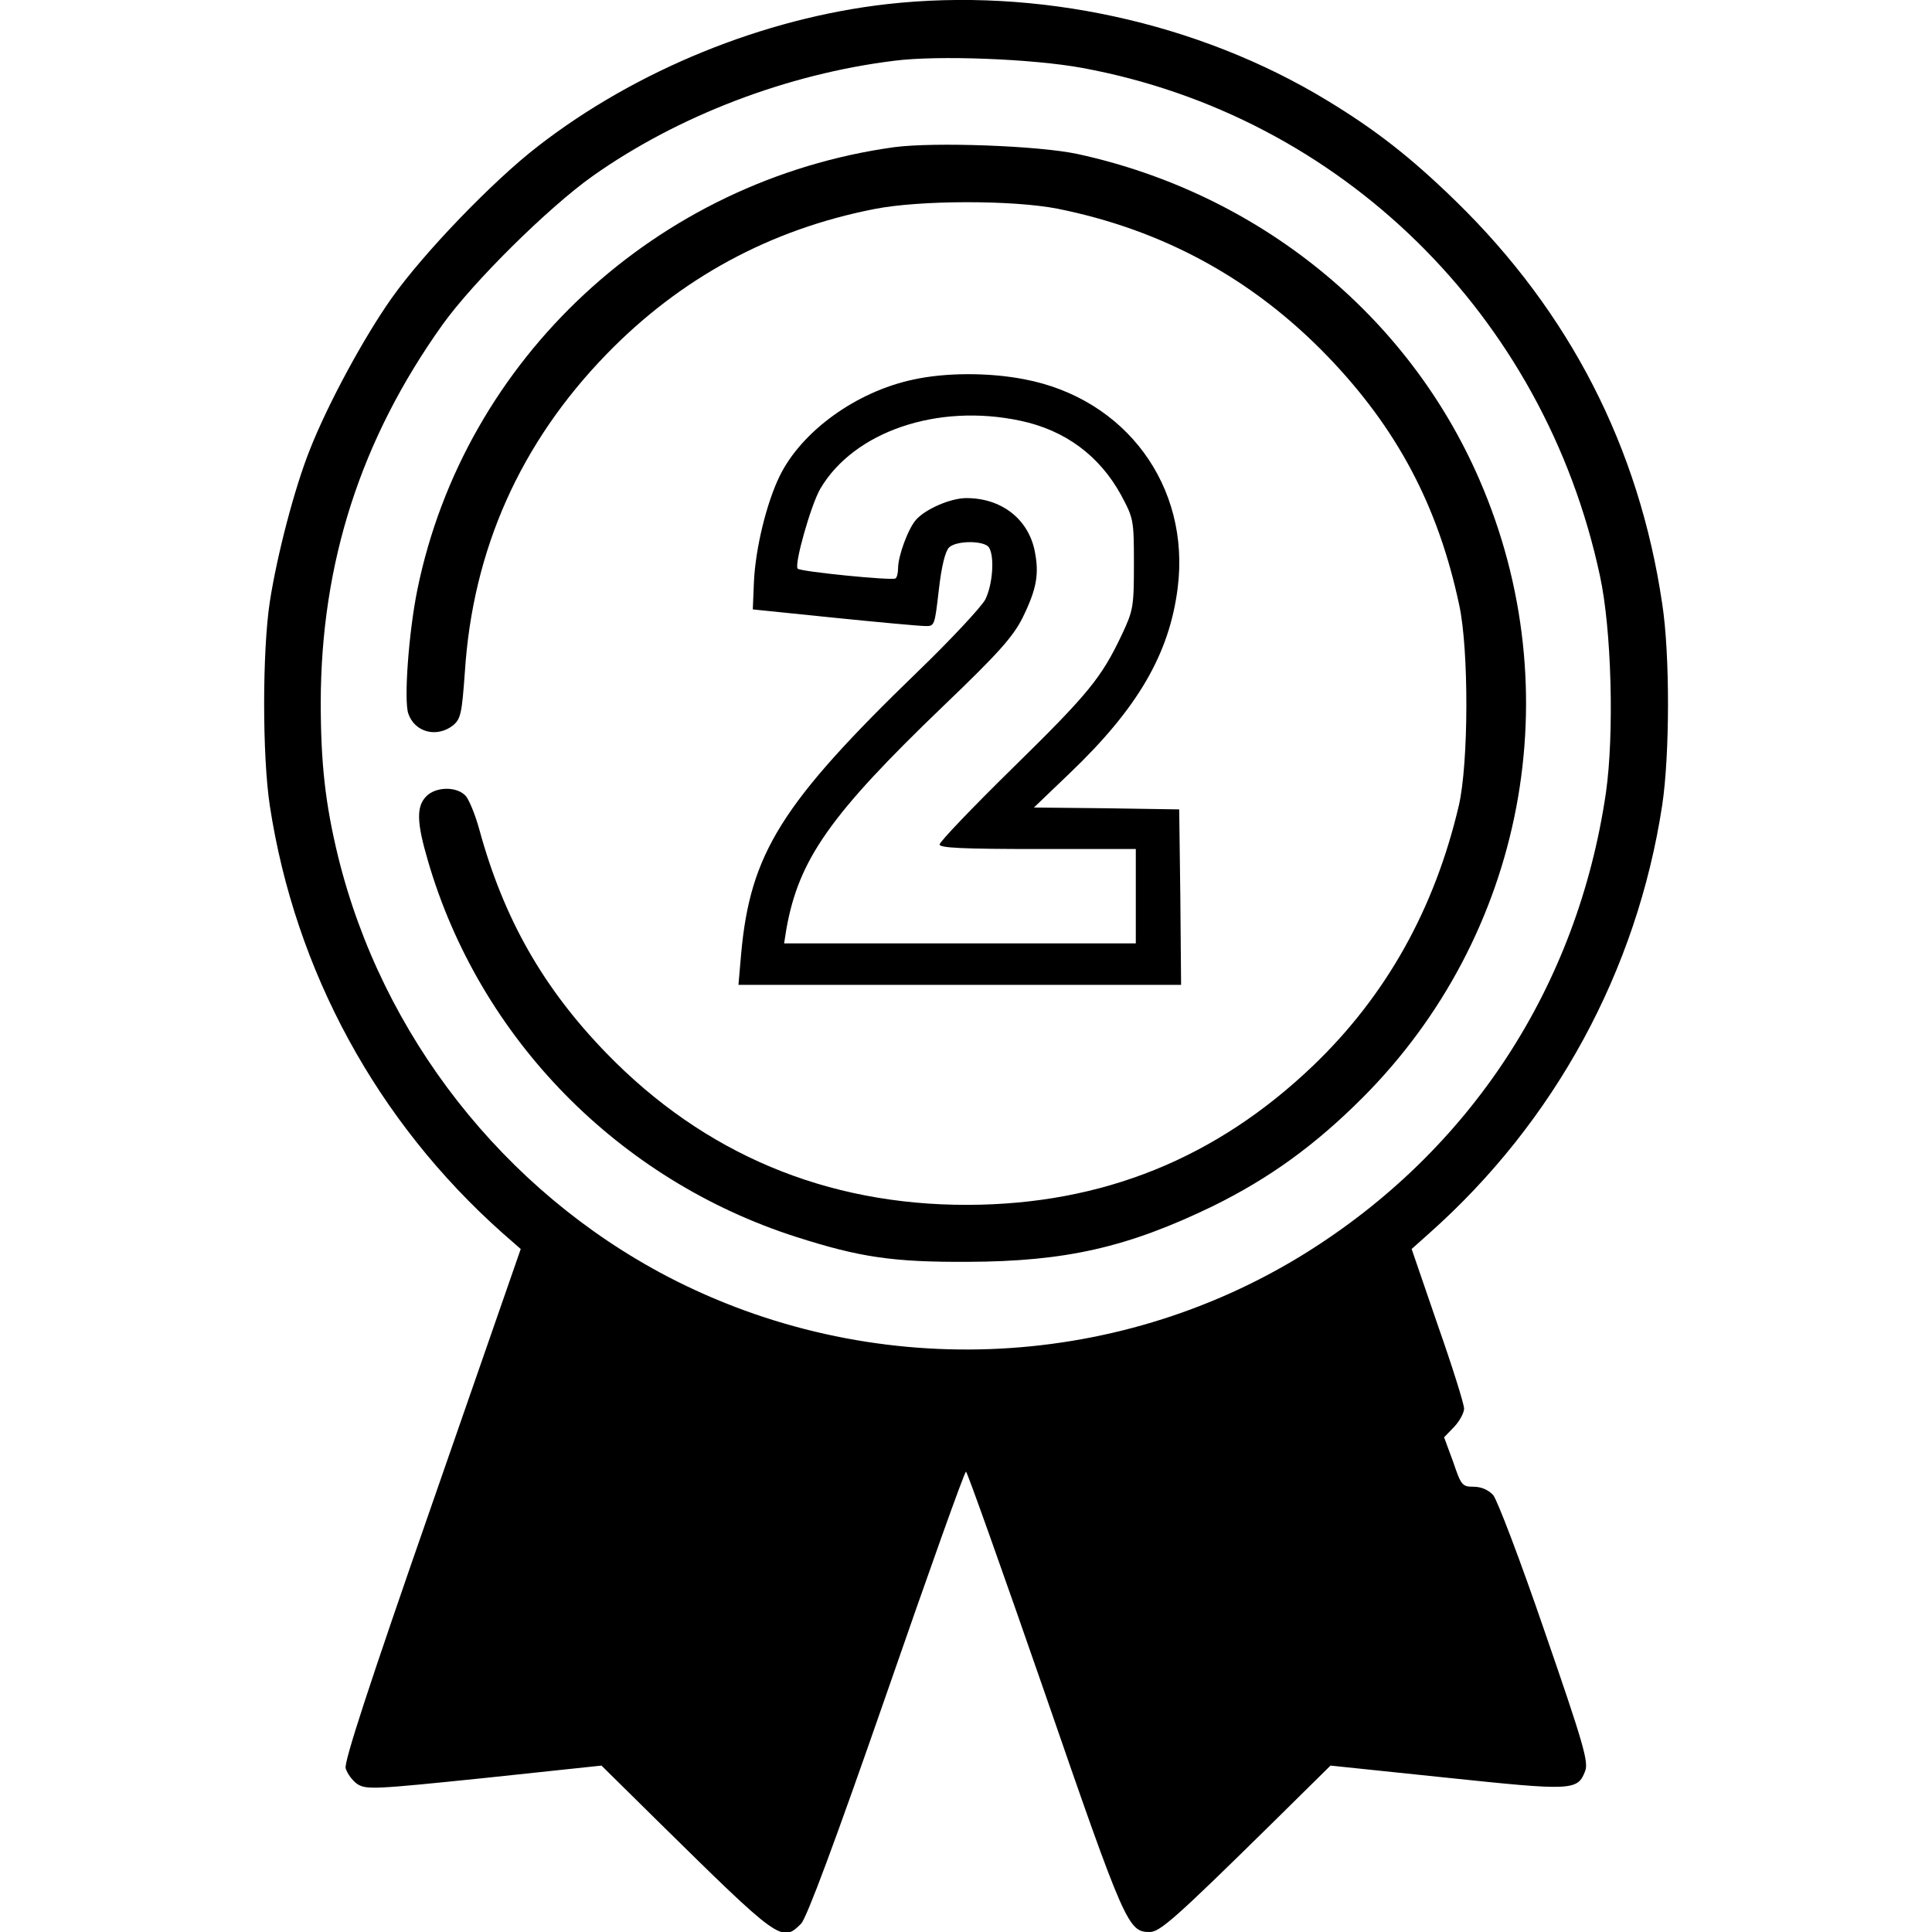
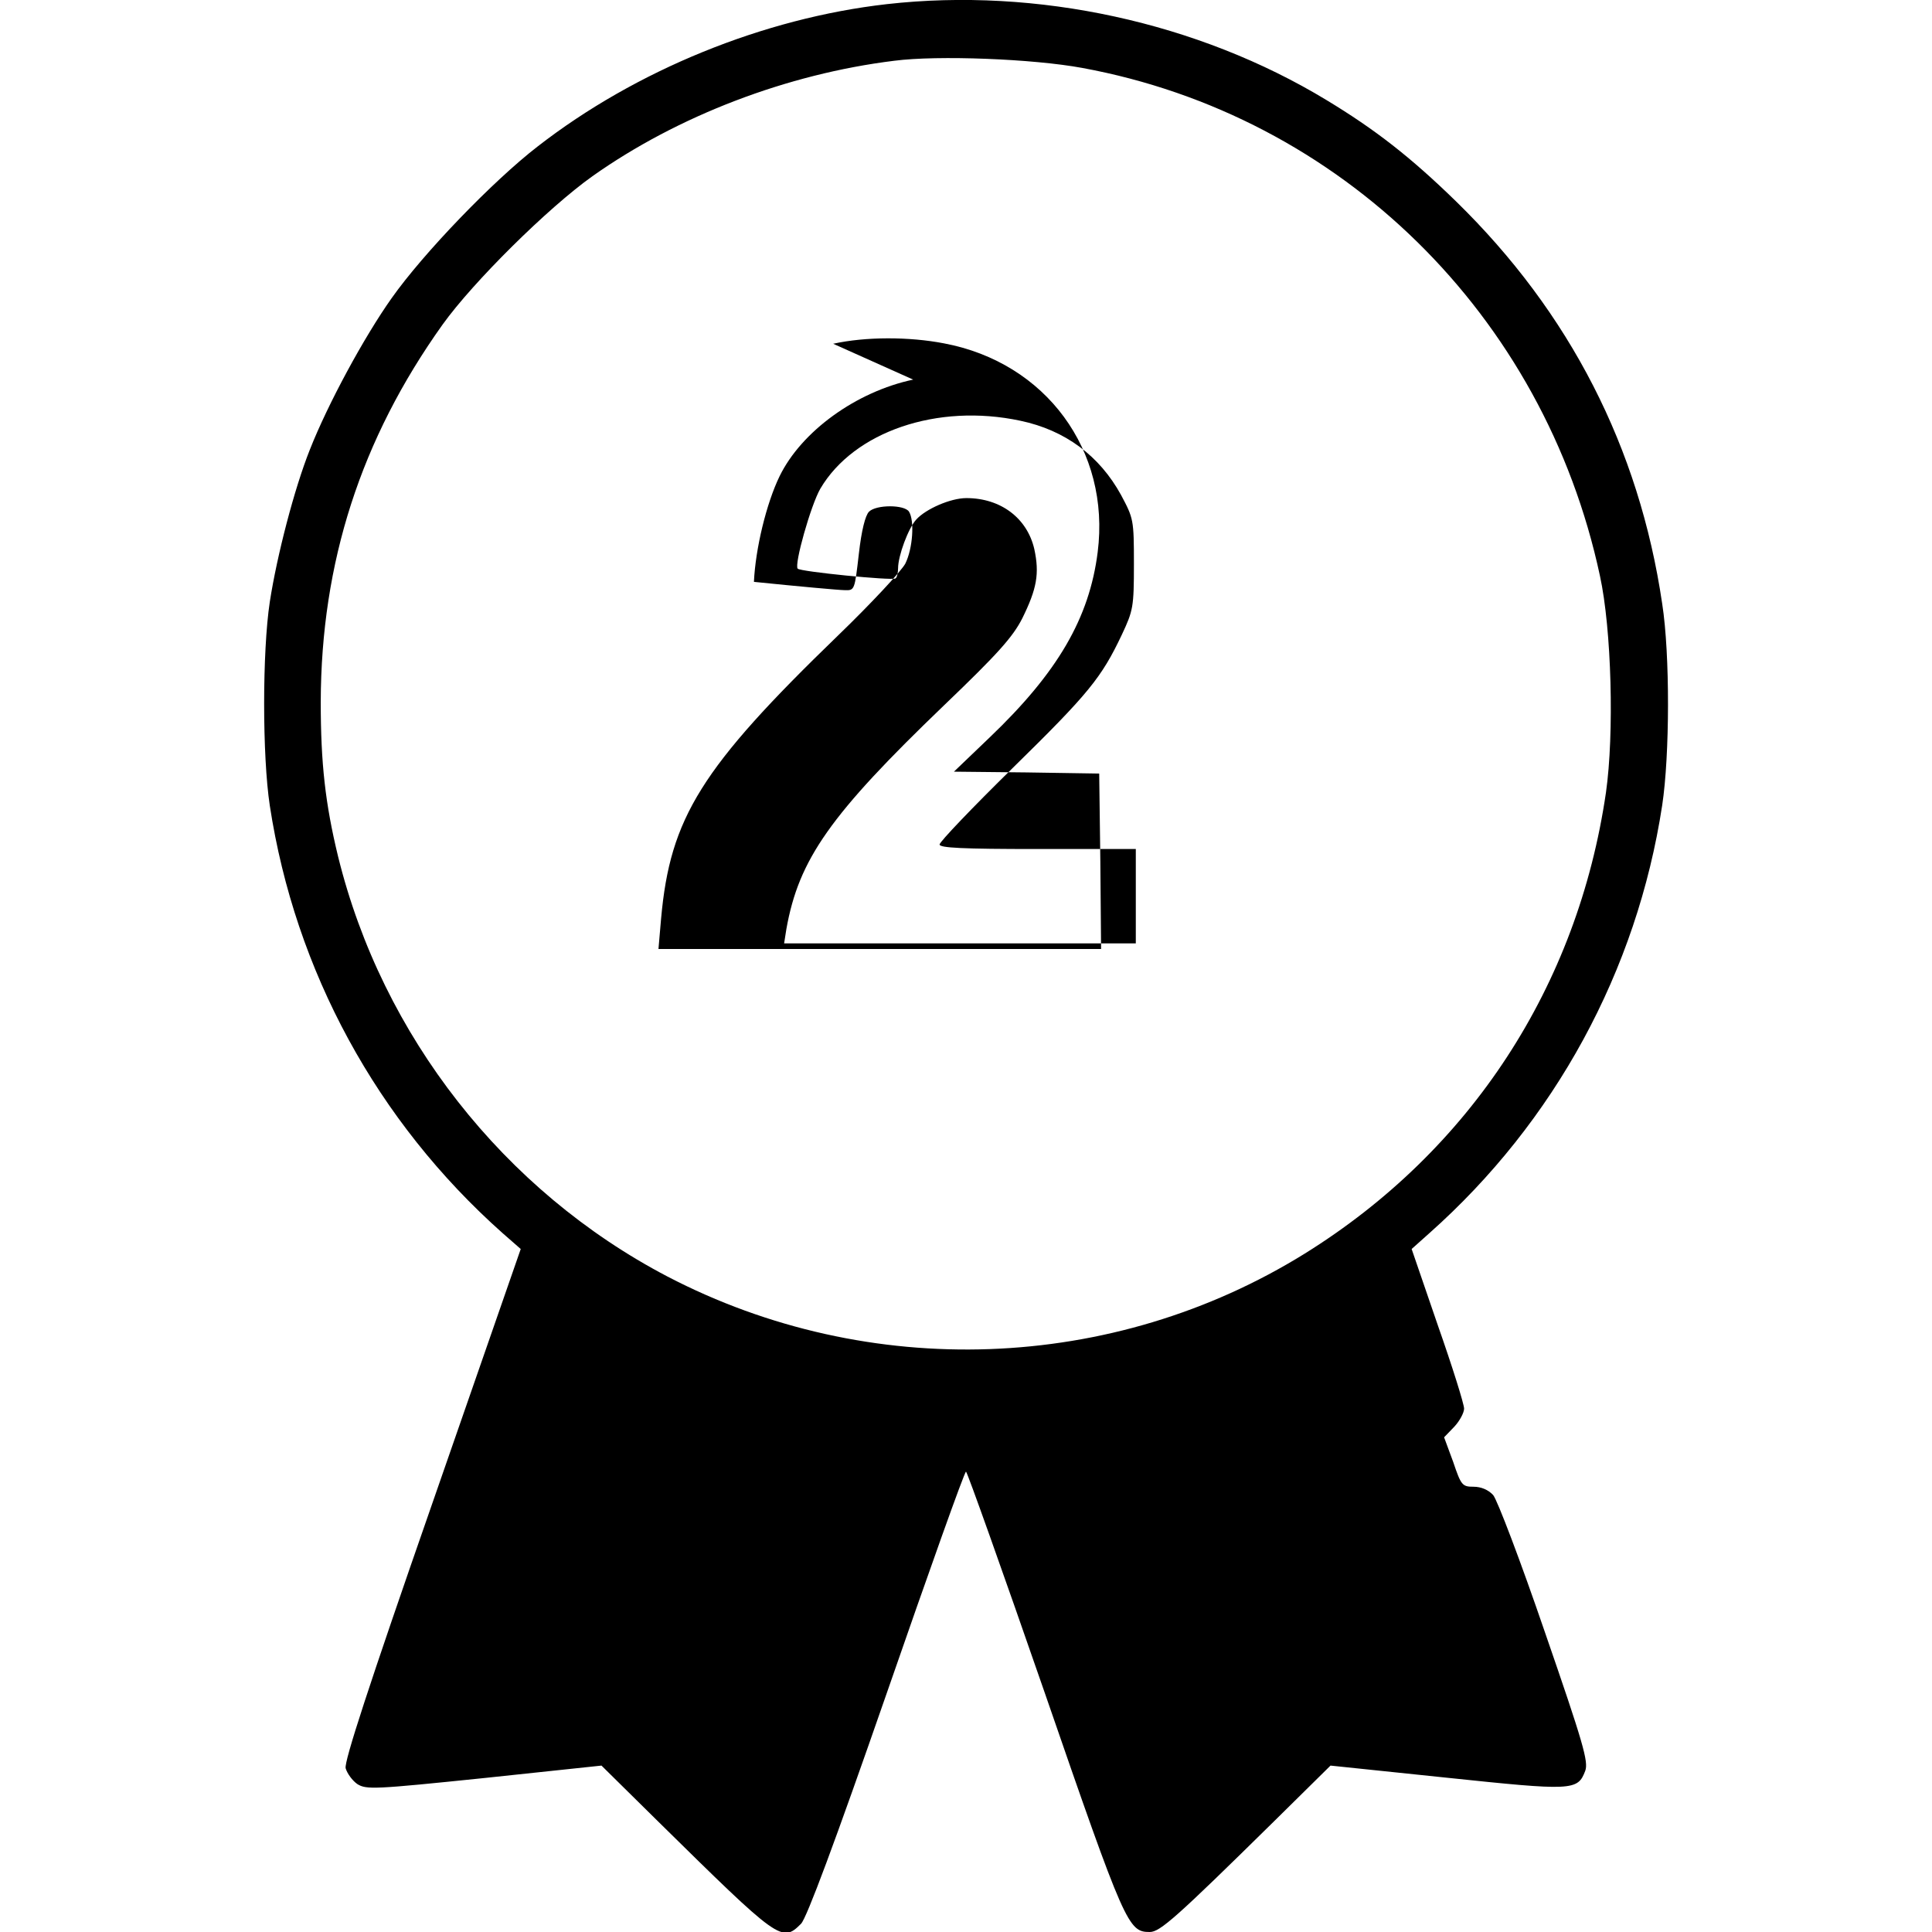
<svg xmlns="http://www.w3.org/2000/svg" width="512pt" height="512pt" viewBox="0 0 512 512" preserveAspectRatio="xMidYMid meet">
  <g transform="translate(0,512) scale(0.1,-0.1)" fill="#000000" stroke="none">
    <path d="M2350 5109 c-326 -37 -665 -175 -925 -377 -118 -91 -303 -283 -387 -402 -73 -103 -169 -280 -217 -402 -41 -103 -87 -280 -106 -403 -20 -132 -20 -408 0 -540 67 -438 284 -837 617 -1133 l48 -42 -235 -676 c-169 -485 -233 -682 -229 -700 4 -14 18 -33 31 -42 24 -15 45 -14 336 16 l311 33 150 -148 c322 -317 328 -322 379 -271 15 16 88 211 227 611 112 323 206 587 210 587 3 0 97 -264 209 -587 213 -617 221 -633 278 -633 27 0 69 37 329 293 l150 148 307 -32 c334 -35 348 -35 368 18 9 24 -5 73 -107 368 -64 187 -126 350 -137 363 -13 14 -32 22 -52 22 -30 0 -33 4 -54 66 l-24 65 27 28 c14 15 26 37 26 48 0 12 -31 111 -70 222 l-69 201 47 42 c332 295 550 695 617 1134 20 132 21 399 0 534 -61 414 -245 772 -546 1066 -121 118 -215 191 -344 269 -340 206 -767 299 -1165 254z m518 -169 c685 -126 1224 -654 1372 -1346 31 -142 38 -419 16 -574 -75 -514 -359 -949 -798 -1222 -509 -316 -1155 -339 -1689 -61 -434 227 -756 638 -873 1113 -34 140 -46 247 -46 410 1 369 106 696 323 1000 81 113 279 309 397 393 226 160 516 271 800 306 116 15 368 5 498 -19z" />
-     <path d="M2370 4730 c-629 -87 -1139 -560 -1264 -1173 -23 -113 -36 -293 -24 -328 17 -50 76 -65 119 -31 20 17 23 31 31 142 21 324 147 606 375 841 196 202 434 331 710 385 121 24 367 24 485 1 280 -56 518 -186 716 -391 184 -191 293 -396 349 -659 26 -119 25 -421 -1 -532 -64 -273 -192 -503 -386 -689 -257 -246 -559 -368 -915 -369 -375 -1 -699 135 -958 402 -168 173 -272 357 -336 590 -11 41 -28 82 -37 92 -23 25 -78 25 -104 -1 -27 -27 -26 -69 4 -171 137 -471 505 -846 976 -997 169 -54 256 -67 455 -66 259 1 423 38 650 148 148 73 269 160 395 286 431 431 554 1078 311 1638 -190 439 -587 760 -1066 864 -103 22 -379 32 -485 18z" />
-     <path d="M2420 4114 c-151 -32 -296 -137 -354 -256 -35 -72 -64 -192 -68 -280 l-3 -73 215 -22 c118 -12 227 -22 241 -22 26 -1 26 1 37 96 7 62 17 102 27 112 19 19 94 19 106 0 15 -24 10 -98 -10 -138 -11 -20 -91 -106 -178 -190 -363 -351 -445 -483 -469 -750 l-7 -81 587 0 586 0 -2 233 -3 232 -193 3 -192 2 95 91 c180 172 264 316 286 491 34 269 -137 502 -407 553 -93 18 -208 18 -294 -1z m284 -109 c119 -25 210 -93 267 -197 33 -62 34 -65 34 -183 0 -114 -2 -123 -32 -187 -54 -114 -88 -156 -289 -353 -107 -105 -194 -196 -194 -203 0 -9 61 -12 260 -12 l260 0 0 -125 0 -125 -466 0 -466 0 6 38 c33 185 116 303 418 593 143 137 182 181 207 230 39 79 46 119 32 184 -19 82 -89 135 -180 135 -42 0 -108 -29 -133 -57 -21 -23 -48 -96 -48 -129 0 -12 -3 -25 -7 -27 -10 -6 -252 18 -259 26 -10 10 35 169 60 212 89 151 310 227 530 180z" />
+     <path d="M2420 4114 c-151 -32 -296 -137 -354 -256 -35 -72 -64 -192 -68 -280 c118 -12 227 -22 241 -22 26 -1 26 1 37 96 7 62 17 102 27 112 19 19 94 19 106 0 15 -24 10 -98 -10 -138 -11 -20 -91 -106 -178 -190 -363 -351 -445 -483 -469 -750 l-7 -81 587 0 586 0 -2 233 -3 232 -193 3 -192 2 95 91 c180 172 264 316 286 491 34 269 -137 502 -407 553 -93 18 -208 18 -294 -1z m284 -109 c119 -25 210 -93 267 -197 33 -62 34 -65 34 -183 0 -114 -2 -123 -32 -187 -54 -114 -88 -156 -289 -353 -107 -105 -194 -196 -194 -203 0 -9 61 -12 260 -12 l260 0 0 -125 0 -125 -466 0 -466 0 6 38 c33 185 116 303 418 593 143 137 182 181 207 230 39 79 46 119 32 184 -19 82 -89 135 -180 135 -42 0 -108 -29 -133 -57 -21 -23 -48 -96 -48 -129 0 -12 -3 -25 -7 -27 -10 -6 -252 18 -259 26 -10 10 35 169 60 212 89 151 310 227 530 180z" />
  </g>
</svg>